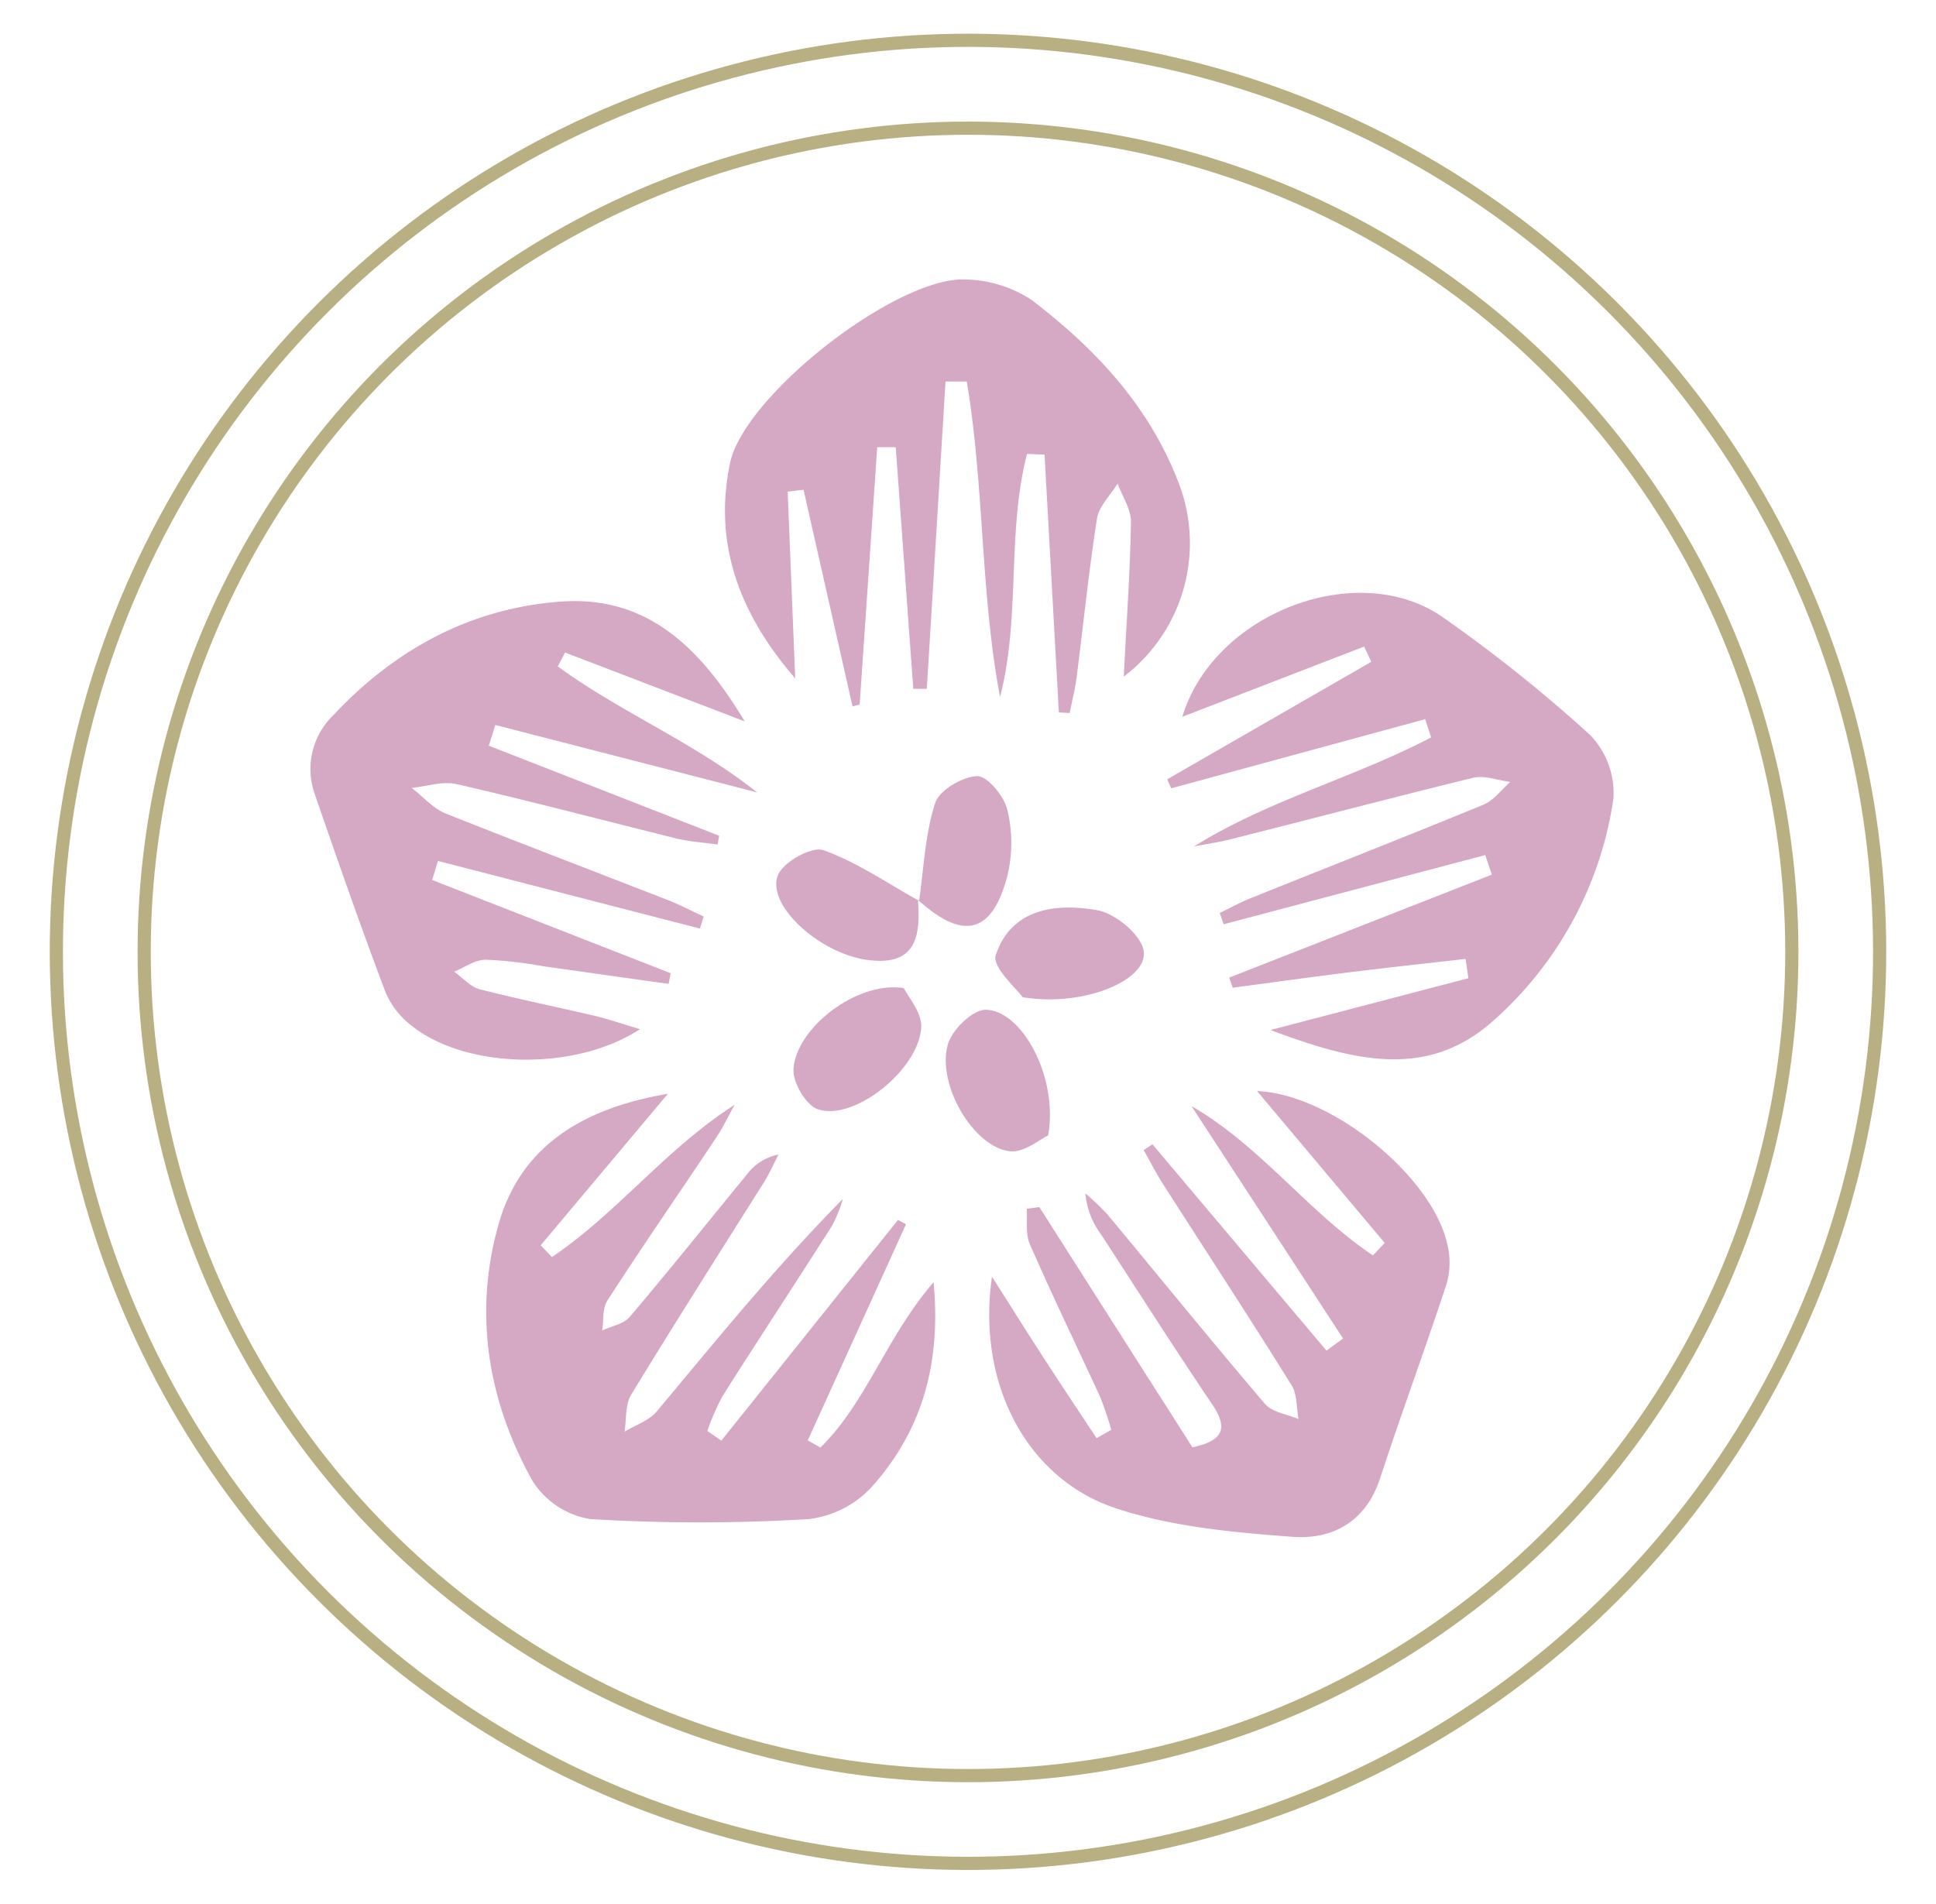
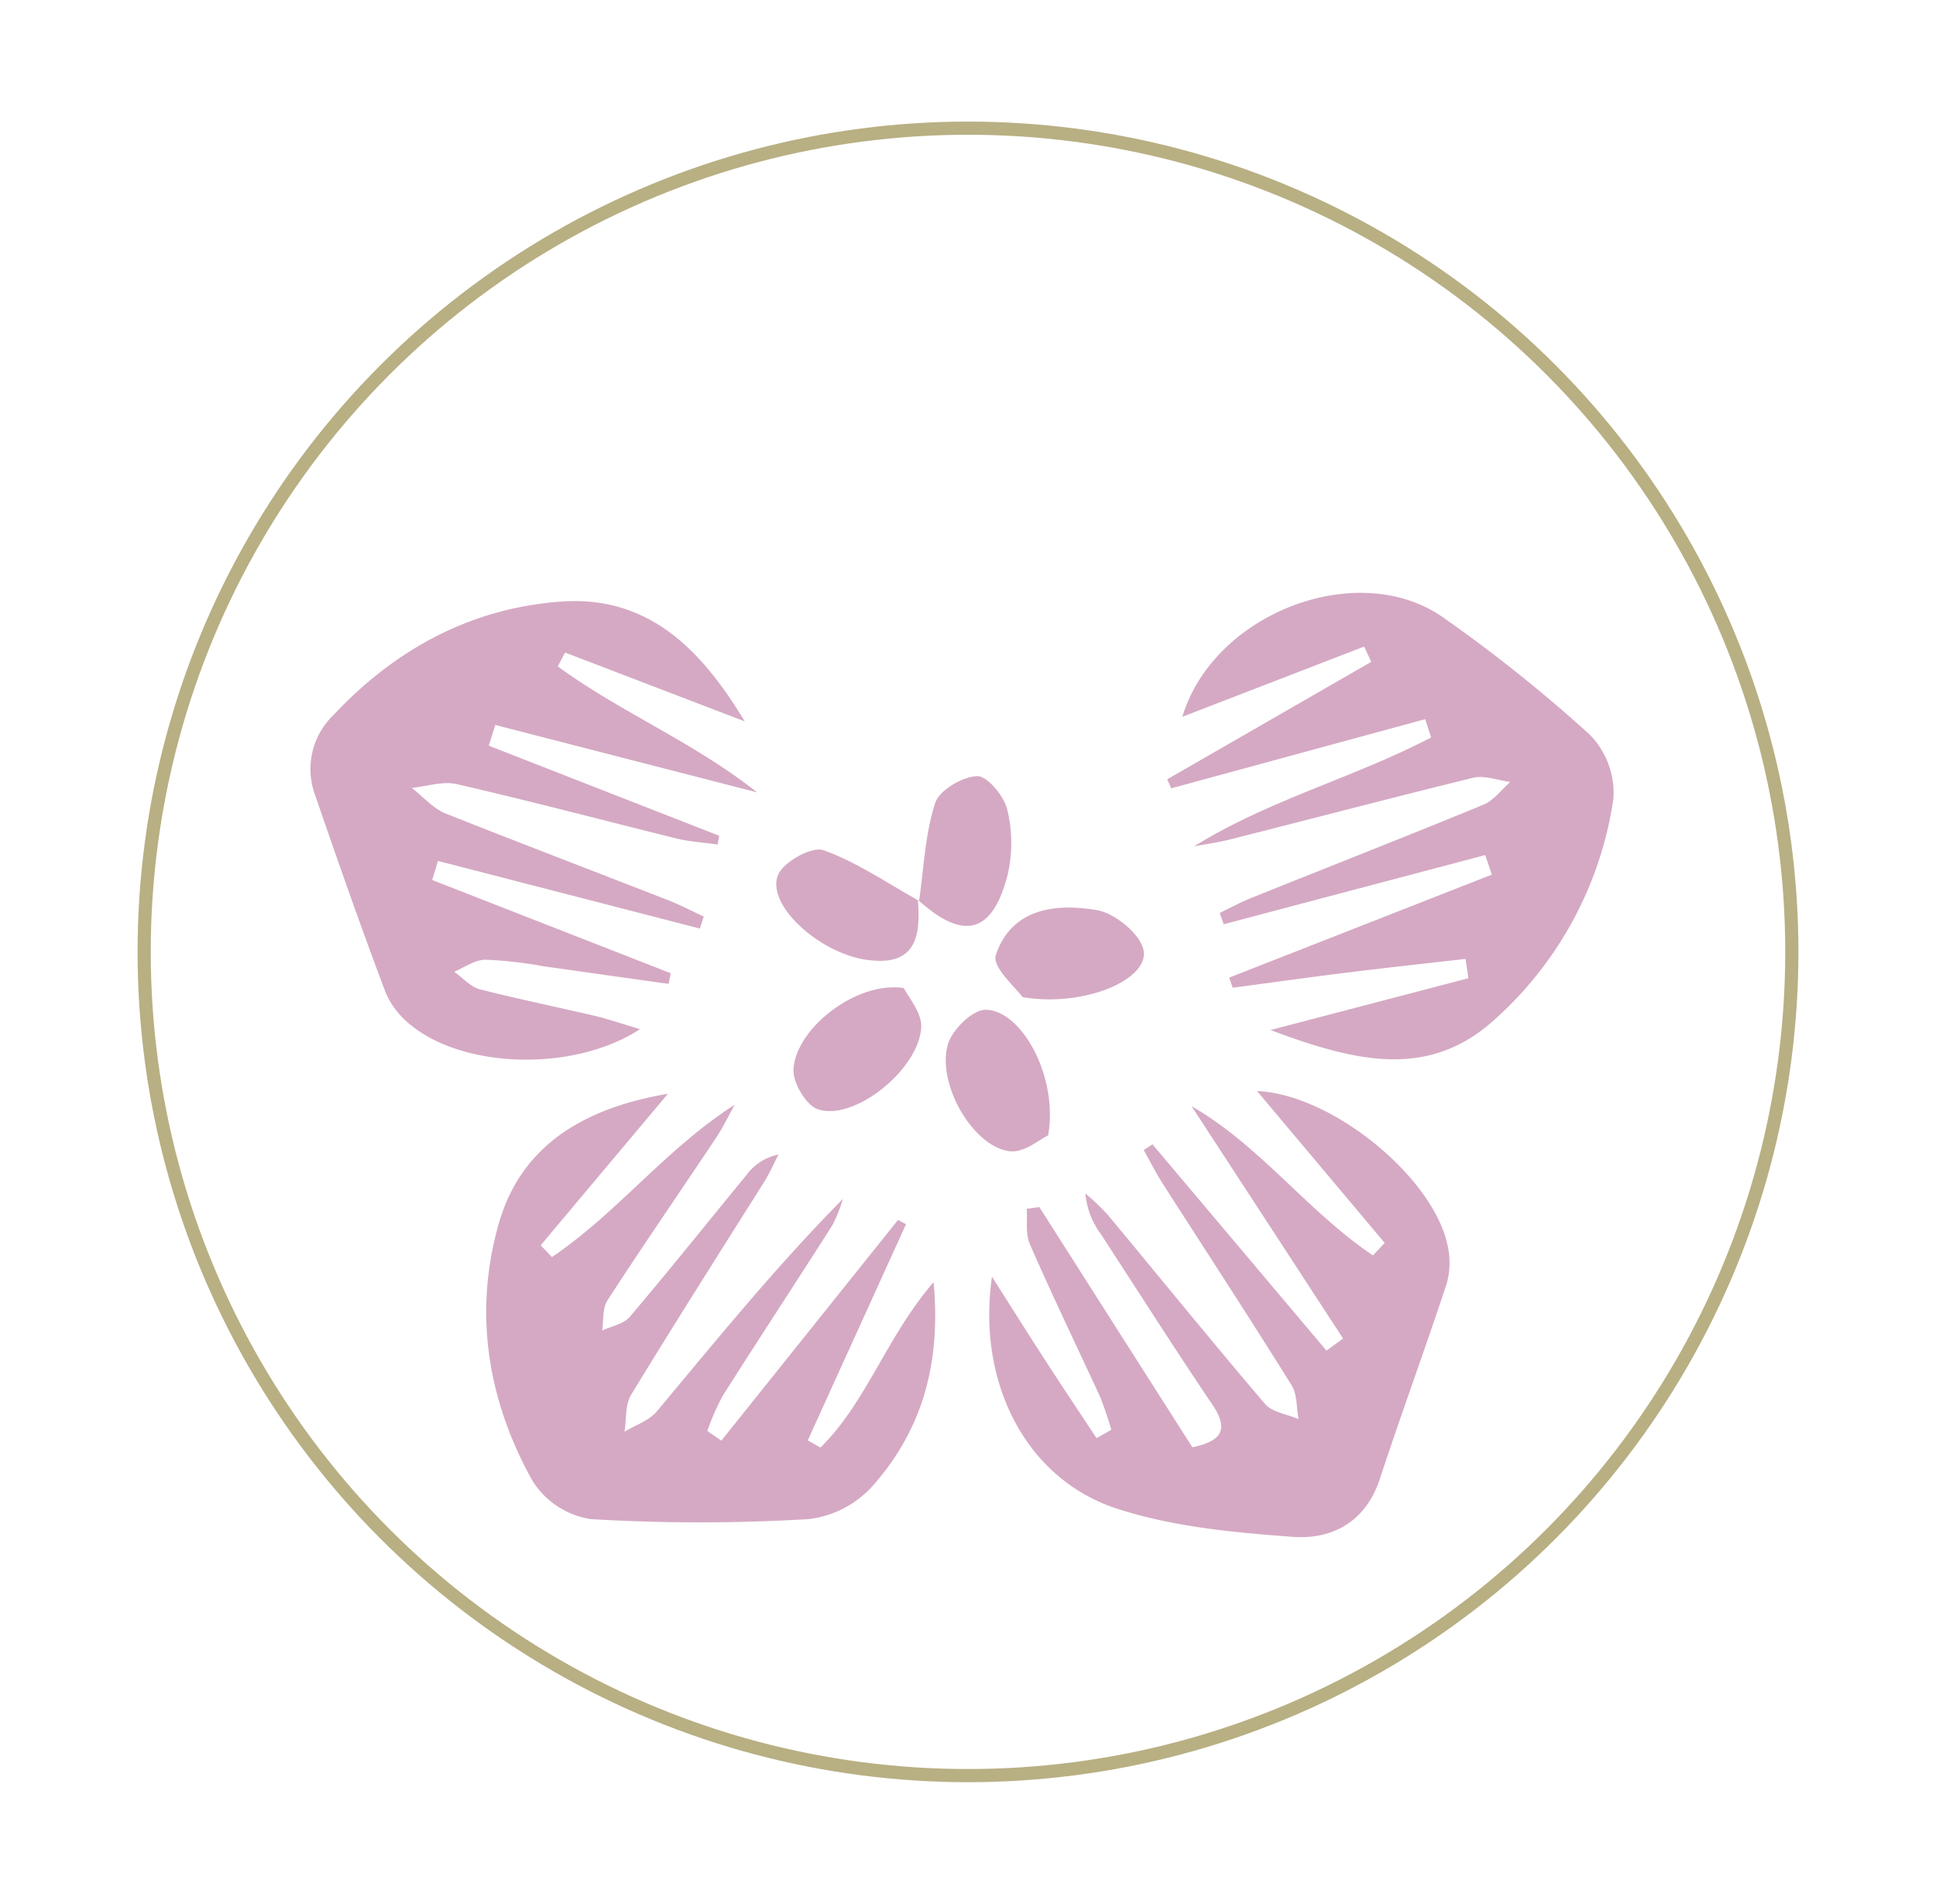
<svg xmlns="http://www.w3.org/2000/svg" id="Layer_1" data-name="Layer 1" viewBox="0 0 220.5 216.85">
  <defs>
    <style> .cls-1 { fill: none; stroke: #b8af83; stroke-miterlimit: 10; stroke-width: 1.5px; } .cls-2 { fill: #d5a9c3; } </style>
  </defs>
  <g>
-     <circle class="cls-1" cx="110.25" cy="108.43" r="103.83" transform="translate(-44.38 109.71) rotate(-45)" />
    <circle class="cls-1" cx="110.25" cy="108.43" r="93.83" />
    <g>
      <path class="cls-2" d="M99.59,109.43c4.73.32,5.25-2.91,5-6.87h0C104.84,106.52,104.31,109.75,99.59,109.43Z" />
      <path class="cls-2" d="M114,102c-1.85,4.47-4.9,4.59-9.3.62h0C109.1,106.55,112.16,106.43,114,102Z" />
-       <path class="cls-2" d="M90.57,77.27,89.71,56l1.81-.21L97.1,80.47l.81-.22q1-14.65,2-29.31l2.11,0q1,13.75,2,27.52l1.54,0,2.13-35h2.42c2,11.86,1.55,24.07,3.79,35.93,2.36-9.11.75-18.68,3.07-27.68l2,.07,1.63,29.37,1.23.07c.27-1.36.62-2.7.79-4.06.77-6,1.38-12.08,2.32-18.08.22-1.42,1.54-2.66,2.35-4,.53,1.46,1.54,2.92,1.52,4.37-.09,5.72-.51,11.44-.82,17.62a19.09,19.09,0,0,0,6.12-22.4c-3.35-8.54-9.41-15-16.57-20.47a14.14,14.14,0,0,0-7.46-2.36C102.24,31.38,84.8,45,83.16,52.71,81.18,62.05,84.33,70.07,90.57,77.27Z" />
      <path class="cls-2" d="M99.33,169.33c5.54-6.23,7.89-13.73,7-23.28-5.43,6.32-7.65,13.71-12.89,18.84L92,164.07l11.19-24.62-.91-.49L82.16,164.1,80.56,163a27.16,27.16,0,0,1,1.75-4c4.12-6.5,8.36-12.94,12.49-19.43A16.6,16.6,0,0,0,96,136.57c-7.7,7.8-14.39,16.06-21.2,24.21-.88,1.05-2.43,1.55-3.67,2.31.23-1.42.06-3.07.75-4.21,4.93-8.09,10-16.07,15.07-24.11.65-1,1.15-2.17,1.72-3.26A6,6,0,0,0,85,133.87c-4.42,5.38-8.77,10.83-13.27,16.13-.7.82-2.08,1.06-3.15,1.56.2-1.17,0-2.57.64-3.48,4-6.21,8.24-12.31,12.34-18.48.8-1.19,1.41-2.5,2.11-3.75-7.83,5-13.38,12.34-20.81,17.34-.42-.45-.85-.89-1.28-1.34l14.49-17.26c-9.17,1.56-16.52,5.59-19.19,14.54-3,10.23-1.39,20.34,3.79,29.59a9.59,9.59,0,0,0,6.6,4.32,207.94,207.94,0,0,0,24.84,0A11.66,11.66,0,0,0,99.33,169.33Z" />
      <path class="cls-2" d="M127.24,171.86c6.37,2.07,13.31,2.71,20,3.2,4.48.33,8.3-1.69,9.92-6.6,2.44-7.44,5.16-14.8,7.61-22.25a8.77,8.77,0,0,0,.1-4.35c-1.61-7.74-13.12-17.21-21.7-17.58l14.54,17.3L156.37,143c-7.39-4.95-12.79-12.46-20.66-17q8.63,13.23,17.26,26.47l-1.89,1.38-19.82-23.5-1,.66c.67,1.18,1.29,2.4,2,3.55,4.95,7.74,10,15.44,14.84,23.23.65,1,.55,2.56.8,3.86-1.29-.56-3-.77-3.82-1.73-6.06-7.1-11.94-14.36-17.91-21.54a28.08,28.08,0,0,0-2.55-2.44,9.15,9.15,0,0,0,1.8,4.69c4.2,6.46,8.36,13,12.65,19.35,1.92,2.84,1.11,4.17-2.26,4.88q-8.78-13.76-17.43-27.36l-1.44.19c.09,1.33-.16,2.81.34,4,2.55,5.84,5.32,11.58,8,17.38a37.73,37.73,0,0,1,1.29,3.8l-1.68.95c-1.9-2.88-3.83-5.76-5.71-8.66s-3.91-6.12-6.2-9.73C111.24,157.54,116.88,168.49,127.24,171.86Z" />
      <path class="cls-2" d="M133.39,89.8l28.93-7.88L163,84c-8.75,4.58-18.5,7.12-27,12.41,1.39-.26,2.8-.46,4.17-.81,9.2-2.32,18.38-4.74,27.6-7,1.3-.32,2.82.29,4.24.47-1,.89-1.89,2.11-3.07,2.6-8.77,3.61-17.61,7.07-26.41,10.61-1.24.49-2.41,1.14-3.61,1.71l.45,1.29,29.79-7.88.75,2.23L140,111.36l.4,1.15c4.52-.6,9-1.23,13.57-1.79,4.31-.53,8.63-1,12.95-1.49.11.73.22,1.46.32,2.2l-22.54,5.9c9.35,3.5,17.61,5.61,25.06-.78a41.86,41.86,0,0,0,14-25.57,9.5,9.5,0,0,0-2.7-7.3,169.3,169.3,0,0,0-16.64-13.31c-9.65-6.85-26.17-.61-29.76,11.28l20.71-8,.81,1.74L132.94,88.77Z" />
      <path class="cls-2" d="M38,81.43a8.54,8.54,0,0,0-2.16,9C38.45,98,41.08,105.54,43.9,113a9.46,9.46,0,0,0,2.92,3.79c6.17,5,18.69,5.28,26.07.44-2-.59-3.6-1.15-5.25-1.54-4.32-1-8.69-1.91-13-3-1.08-.29-1.95-1.33-2.92-2,1.19-.49,2.37-1.36,3.57-1.37a46.59,46.59,0,0,1,6.62.75c4.75.66,9.5,1.35,14.24,2l.24-1.21L49.22,100.24l.66-2.17,29.83,7.7c.15-.46.3-.92.44-1.37-1.37-.63-2.71-1.34-4.11-1.88C67.61,99.23,59.15,96,50.76,92.67c-1.44-.59-2.58-1.93-3.87-2.92,1.72-.17,3.55-.8,5.14-.43,8.38,1.93,16.69,4.13,25,6.19,1.53.37,3.13.46,4.7.69l.18-1L55.67,84.94c.25-.79.5-1.57.74-2.36l29.82,7.68C79,84.53,70.68,81.14,63.53,75.91l.83-1.58,20.46,7.84C80,74.17,74,67.84,64,68.52,53.73,69.23,45.05,73.91,38,81.43Z" />
      <path class="cls-2" d="M115,131.14c1.64.2,3.5-1.41,4.38-1.81,1.18-6.63-3-14.29-7.14-14.31-1.48,0-3.85,2.31-4.3,4C106.69,123.55,110.87,130.66,115,131.14Z" />
      <path class="cls-2" d="M90.37,121.81c-.08,1.52,1.44,4.1,2.78,4.55,4.17,1.4,11.64-4.63,11.78-9.46,0-1.64-1.47-3.32-2-4.35C97.55,111.72,90.63,117.14,90.37,121.81Z" />
      <path class="cls-2" d="M116.48,113.59c7,1.17,14.34-2,13.78-5.29-.31-1.85-3.25-4.27-5.32-4.63-4.68-.8-9.77-.22-11.54,5.16C113,110.2,115.84,112.67,116.48,113.59Z" />
      <path class="cls-2" d="M88.61,99.67c-1.37,3.39,4.63,8.84,10,9.65.36.05.69.09,1,.11,4.72.32,5.25-2.91,4.94-6.88-3.56-2-7-4.36-10.77-5.71C92.46,96.38,89.2,98.19,88.61,99.67Z" />
-       <path class="cls-2" d="M104.54,102.43v.13l.16.09-.16-.22Z" />
      <path class="cls-2" d="M104.54,102.43h0a.71.71,0,0,1,0,.14h0Z" />
      <path class="cls-2" d="M114,102a17.53,17.53,0,0,0,.73-2.22,16,16,0,0,0,0-7.53c-.36-1.55-2.28-3.87-3.43-3.84-1.69.06-4.32,1.6-4.79,3.07-1.15,3.54-1.29,7.4-1.83,11.14C109.11,106.55,112.16,106.43,114,102Z" />
      <path class="cls-2" d="M104.71,102.58h0l-.18-.16h0Z" />
      <path class="cls-2" d="M104.7,102.65s0,0,0-.07l-.17-.15Z" />
      <polygon class="cls-2" points="104.54 102.43 104.54 102.43 104.53 102.42 104.53 102.42 104.54 102.43" />
      <path class="cls-2" d="M104.54,102.43l.16.22-.16-.22Z" />
    </g>
  </g>
</svg>